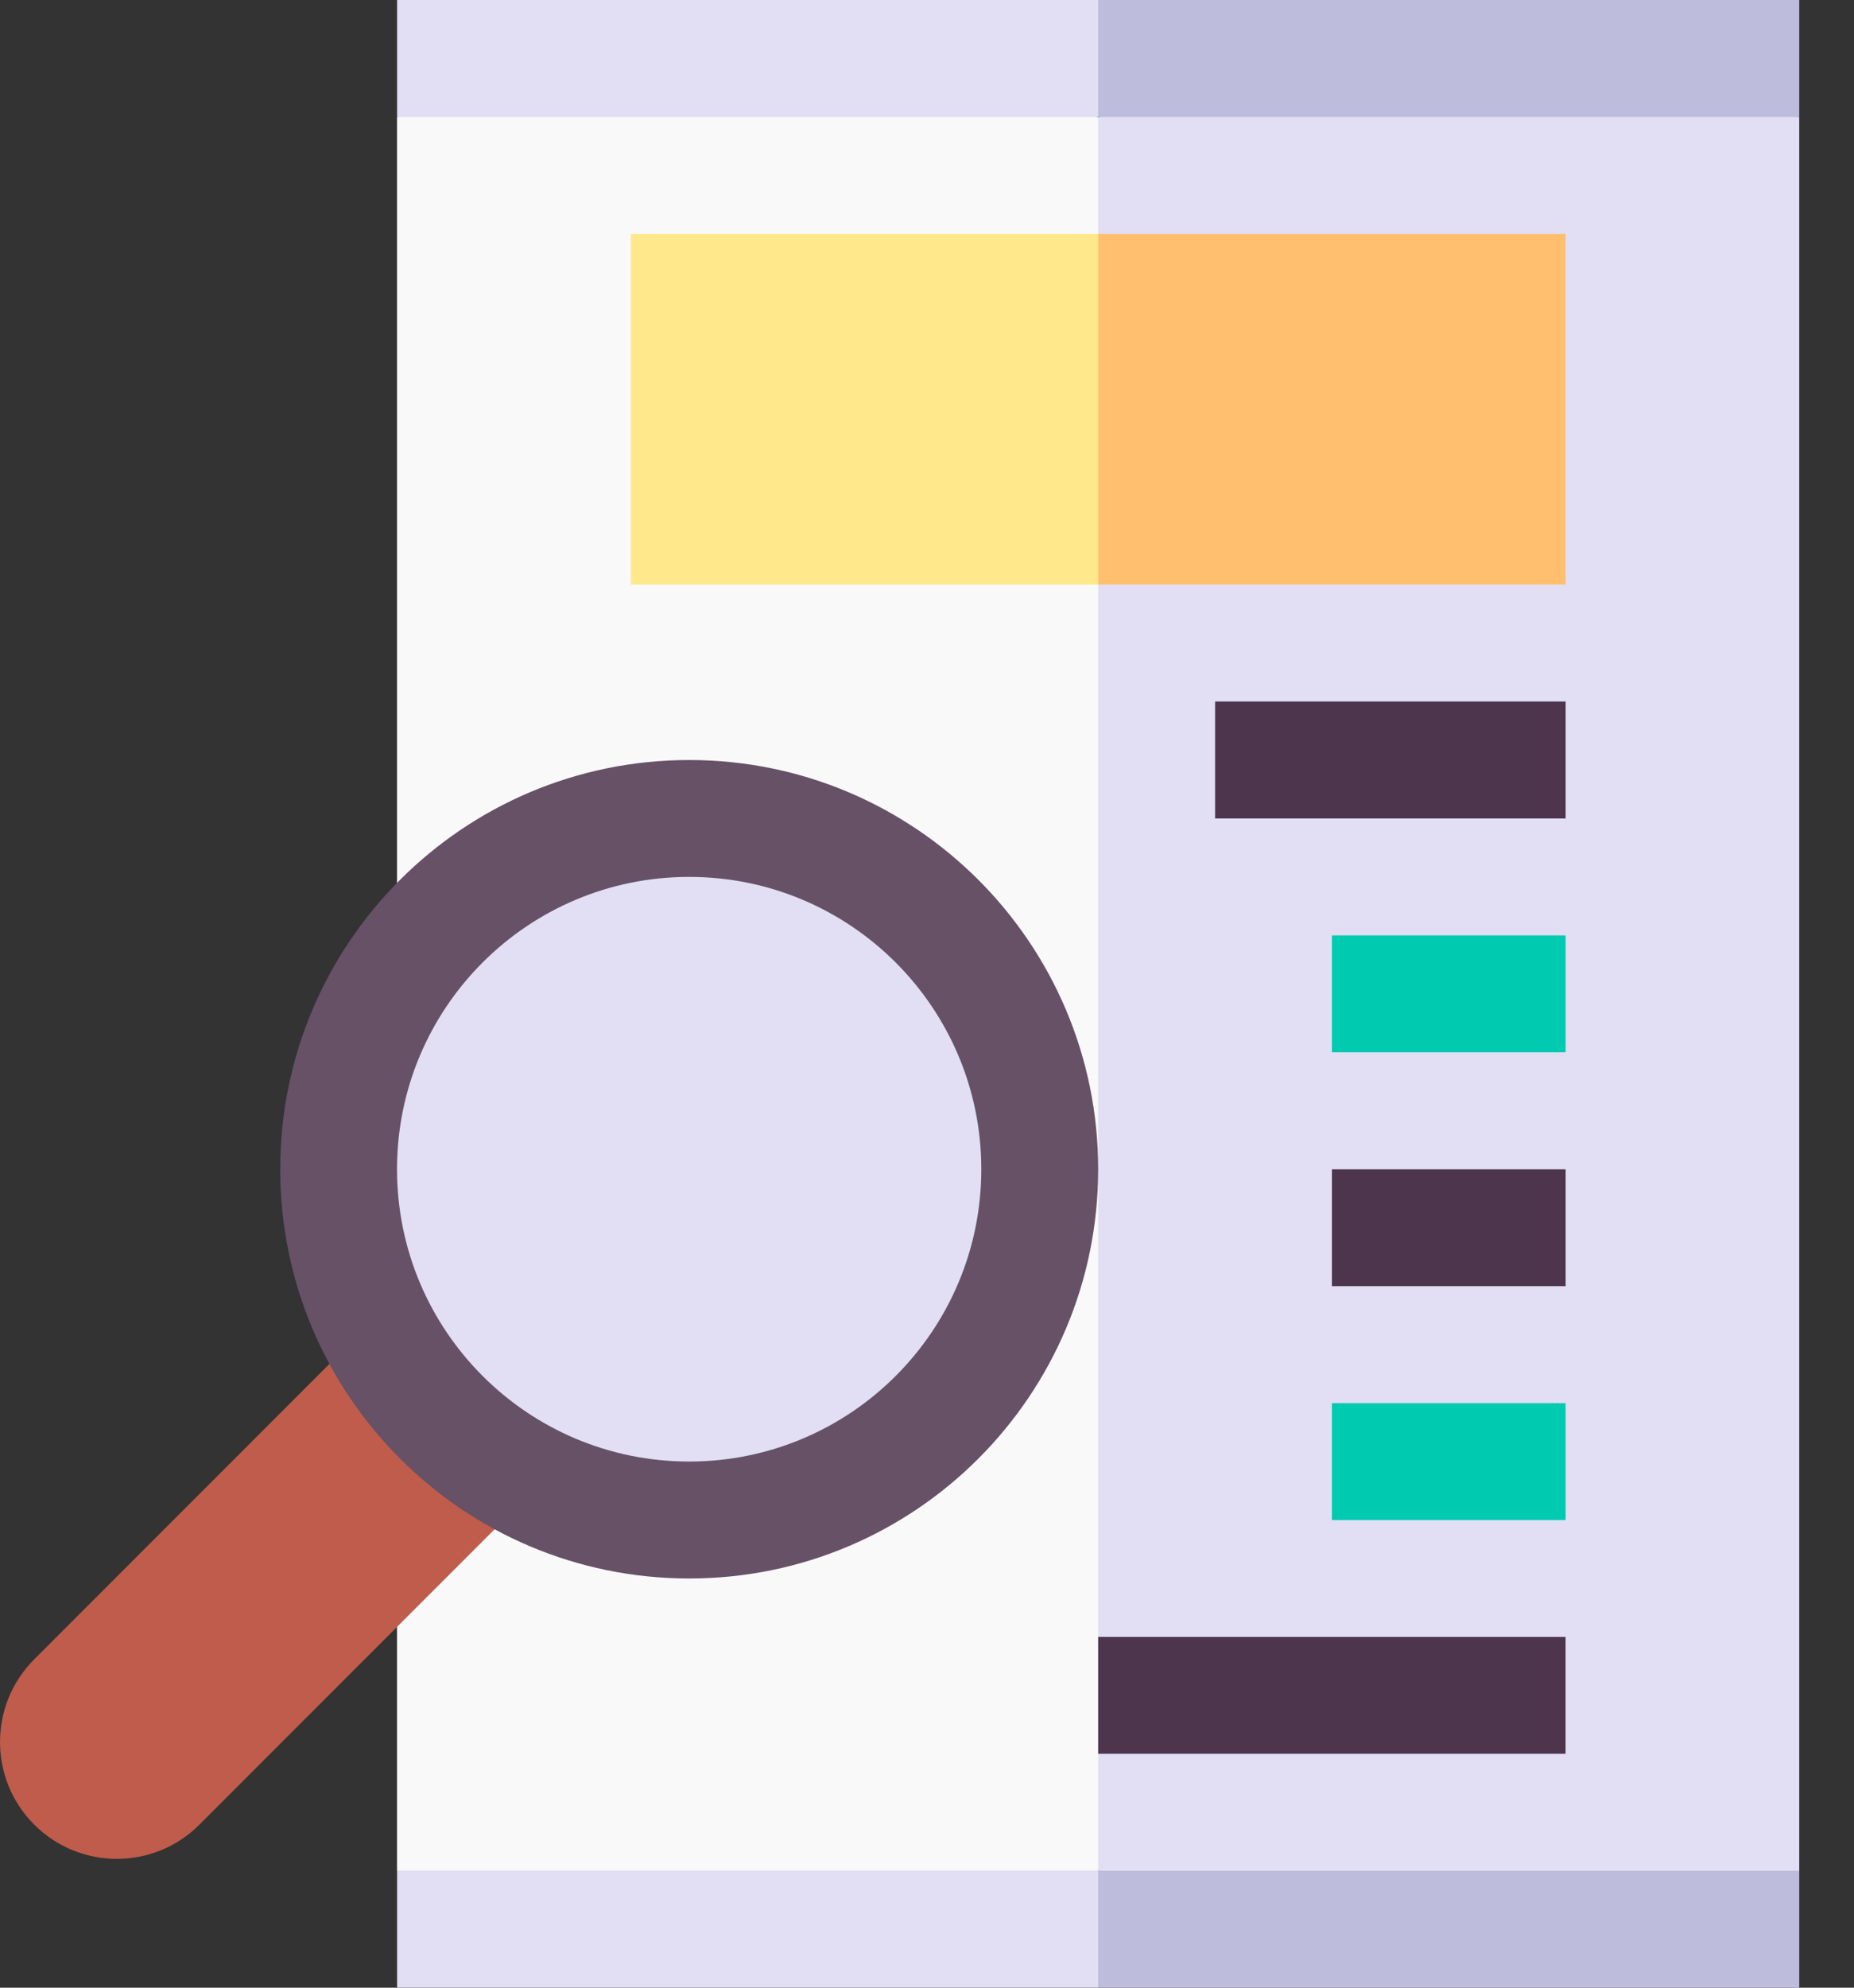
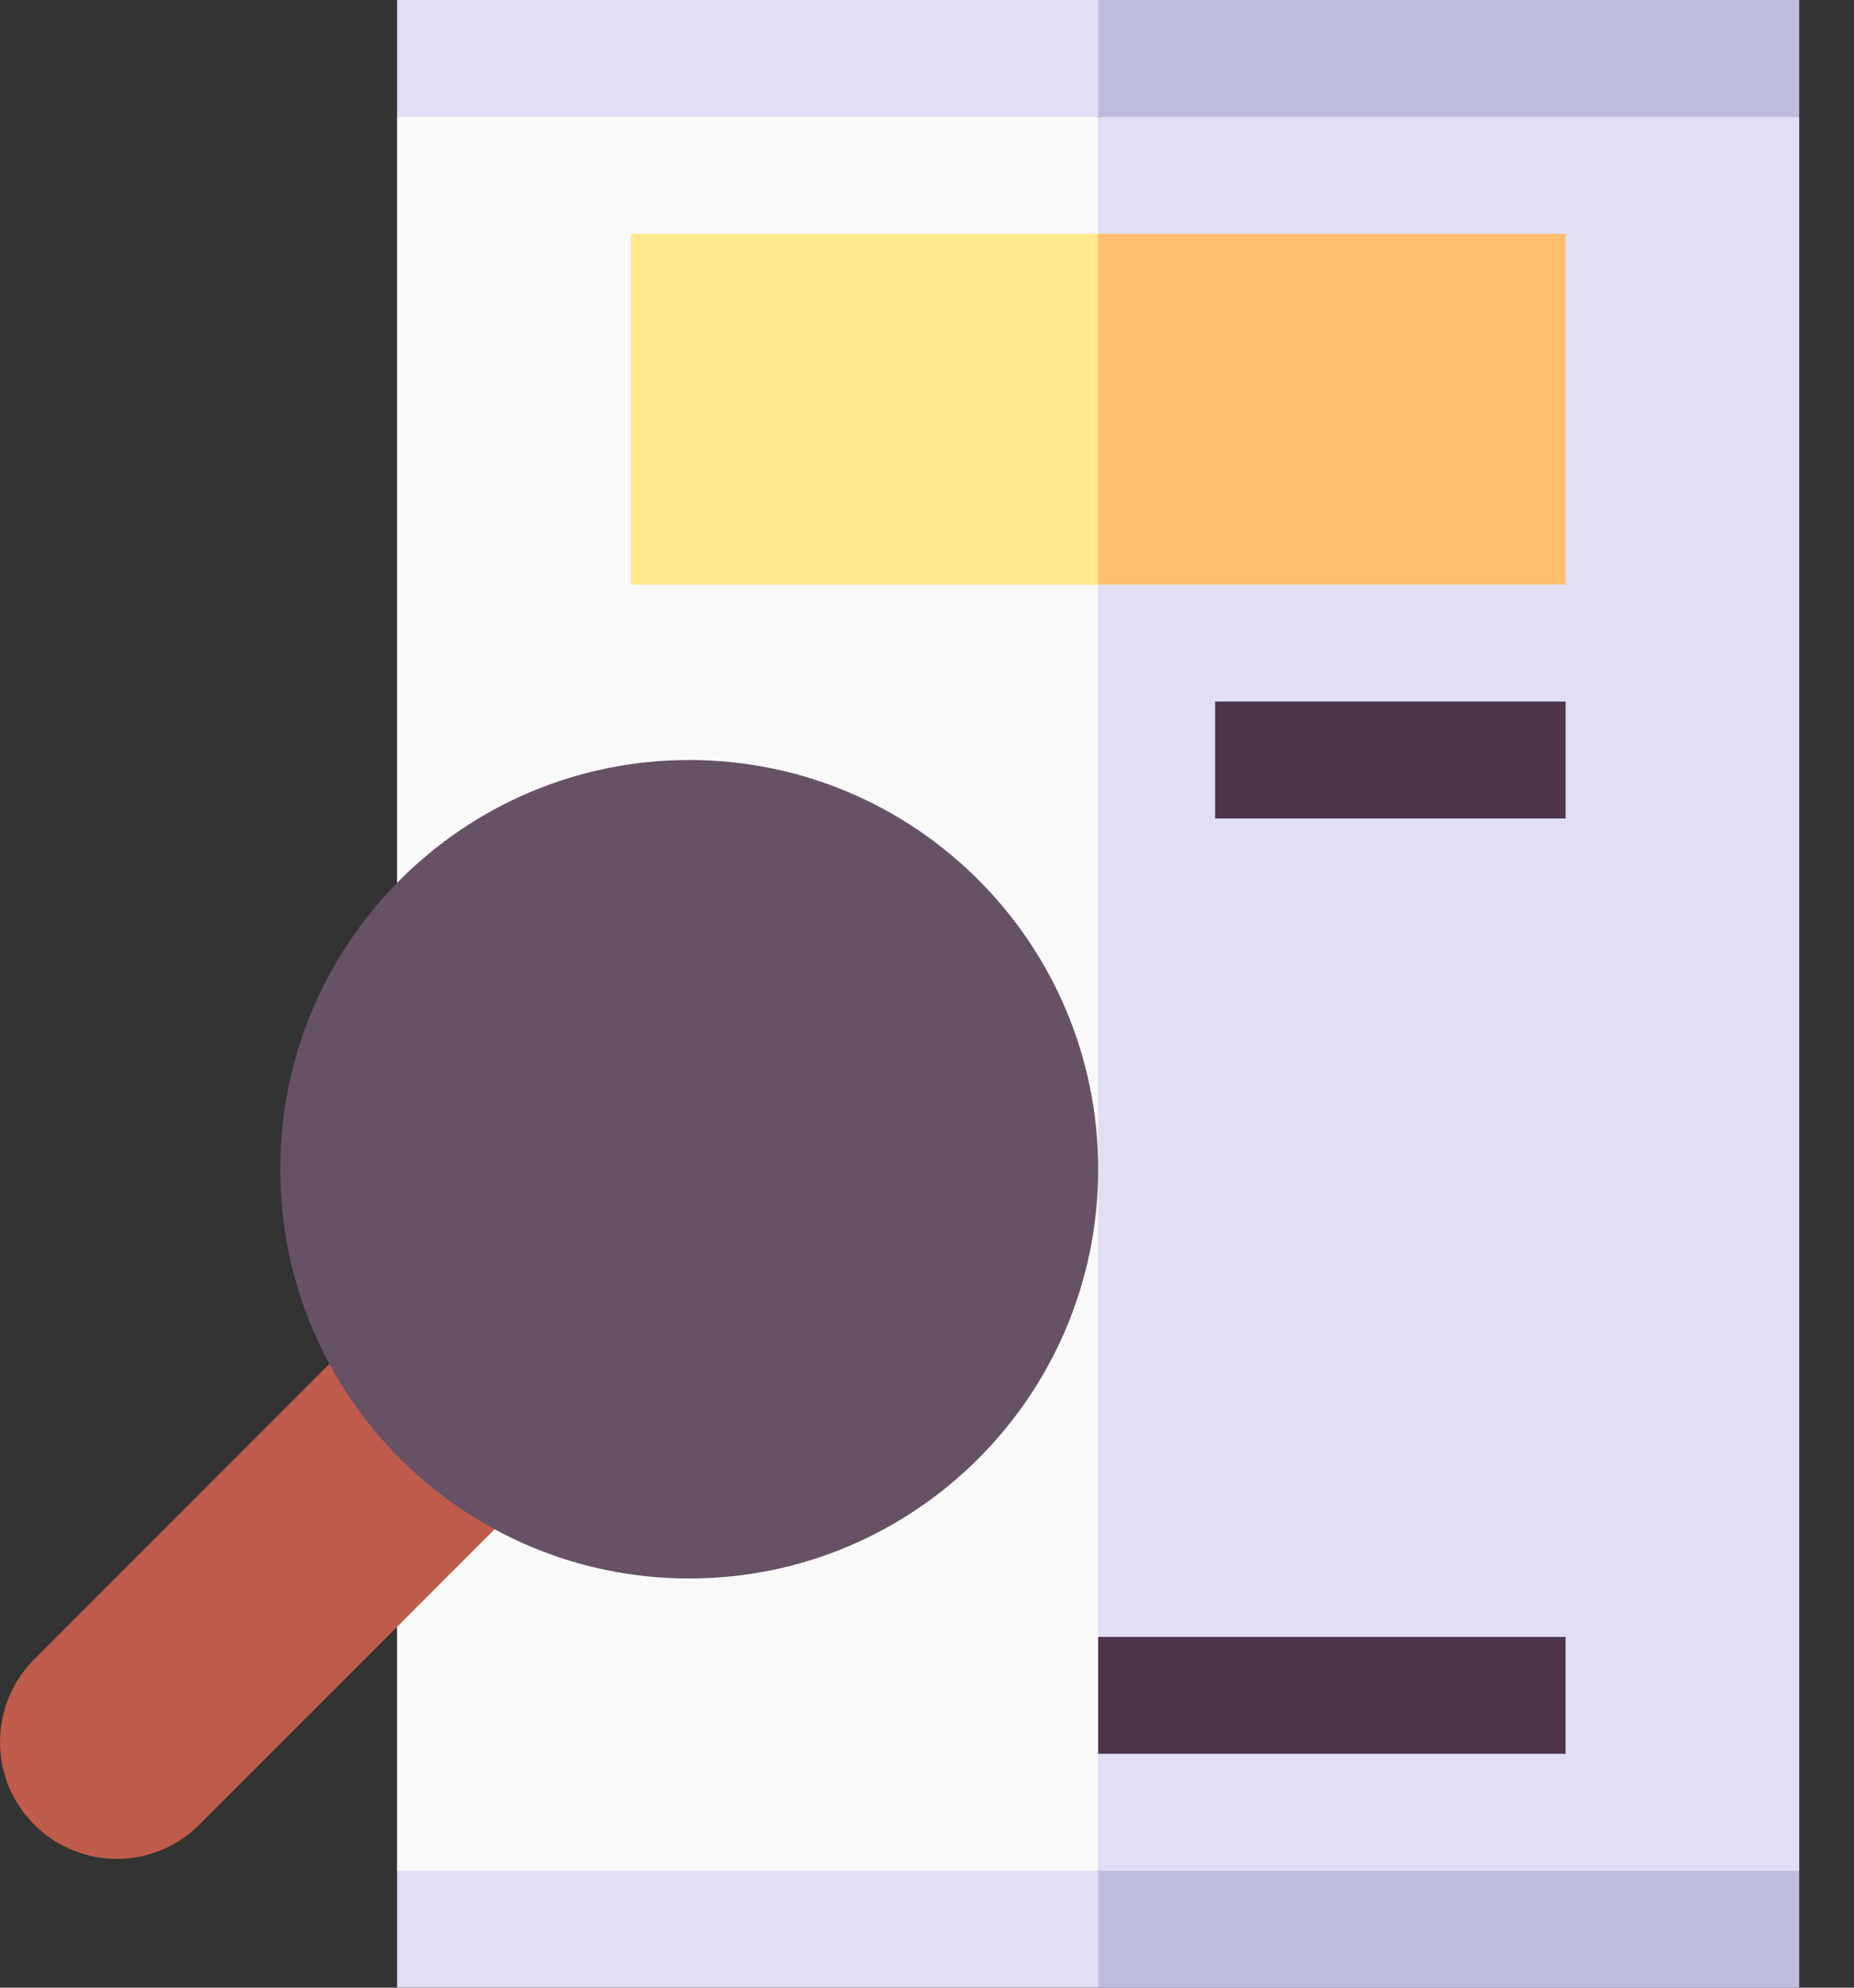
<svg xmlns="http://www.w3.org/2000/svg" width="28" height="30" viewBox="0 0 28 30" fill="none">
  <rect x="0" y="0" width="28" height="30" fill="#333333" stroke="none" />
  <path d="M16.584 1.765L10.939 0.882L5.996 1.765V28.235L11.664 28.823L16.584 28.235L17.998 14.118L16.584 1.765Z" fill="#F9F9F9" />
  <path d="M16.585 1.764V28.235L21.879 28.823L27.173 28.235V1.764L21.704 1.176L16.585 1.764Z" fill="#E2DFF4" />
  <path d="M16.585 0H5.997V1.765H16.585L17.174 0.882L16.585 0Z" fill="#E2DFF4" />
  <path d="M5.997 28.234V29.999H16.585L17.174 29.117L16.585 28.234H5.997Z" fill="#E2DFF4" />
  <path d="M16.585 0H27.173V1.765H16.585V0Z" fill="#BEBCDD" />
  <path d="M16.585 28.235H27.173V30H16.585V28.235Z" fill="#BEBCDD" />
  <path d="M9.527 3.529V8.823H16.586L17.174 6.176L16.586 3.529H9.527Z" fill="#FFE88C" />
  <path d="M16.586 3.529H23.645V8.823H16.586V3.529Z" fill="#FFBF6E" />
  <path d="M18.351 10.588H23.645V12.353H18.351V10.588Z" fill="#4D354D" />
  <path d="M16.585 24.706H23.644V26.47H16.585V24.706Z" fill="#4D354D" />
-   <path d="M20.115 14.118H23.645V15.882H20.115V14.118Z" fill="#00CAB0" />
-   <path d="M20.115 17.647H23.645V19.412H20.115V17.647Z" fill="#4D354D" />
-   <path d="M20.115 21.177H23.645V22.942H20.115V21.177Z" fill="#00CAB0" />
  <path d="M7.531 23.02L3.012 27.539C2.324 28.228 1.206 28.228 0.517 27.539C-0.172 26.85 -0.172 25.733 0.517 25.044L5.087 20.474L6.879 21.139L7.531 23.02Z" fill="#C05C4B" />
  <path d="M10.409 23.824C13.82 23.824 16.585 21.058 16.585 17.647C16.585 14.236 13.82 11.471 10.409 11.471C6.998 11.471 4.232 14.236 4.232 17.647C4.232 21.058 6.998 23.824 10.409 23.824Z" fill="#665166" />
-   <path d="M10.408 22.059C12.844 22.059 14.82 20.084 14.82 17.647C14.82 15.211 12.844 13.235 10.408 13.235C7.971 13.235 5.996 15.211 5.996 17.647C5.996 20.084 7.971 22.059 10.408 22.059Z" fill="#E2DFF4" />
</svg>